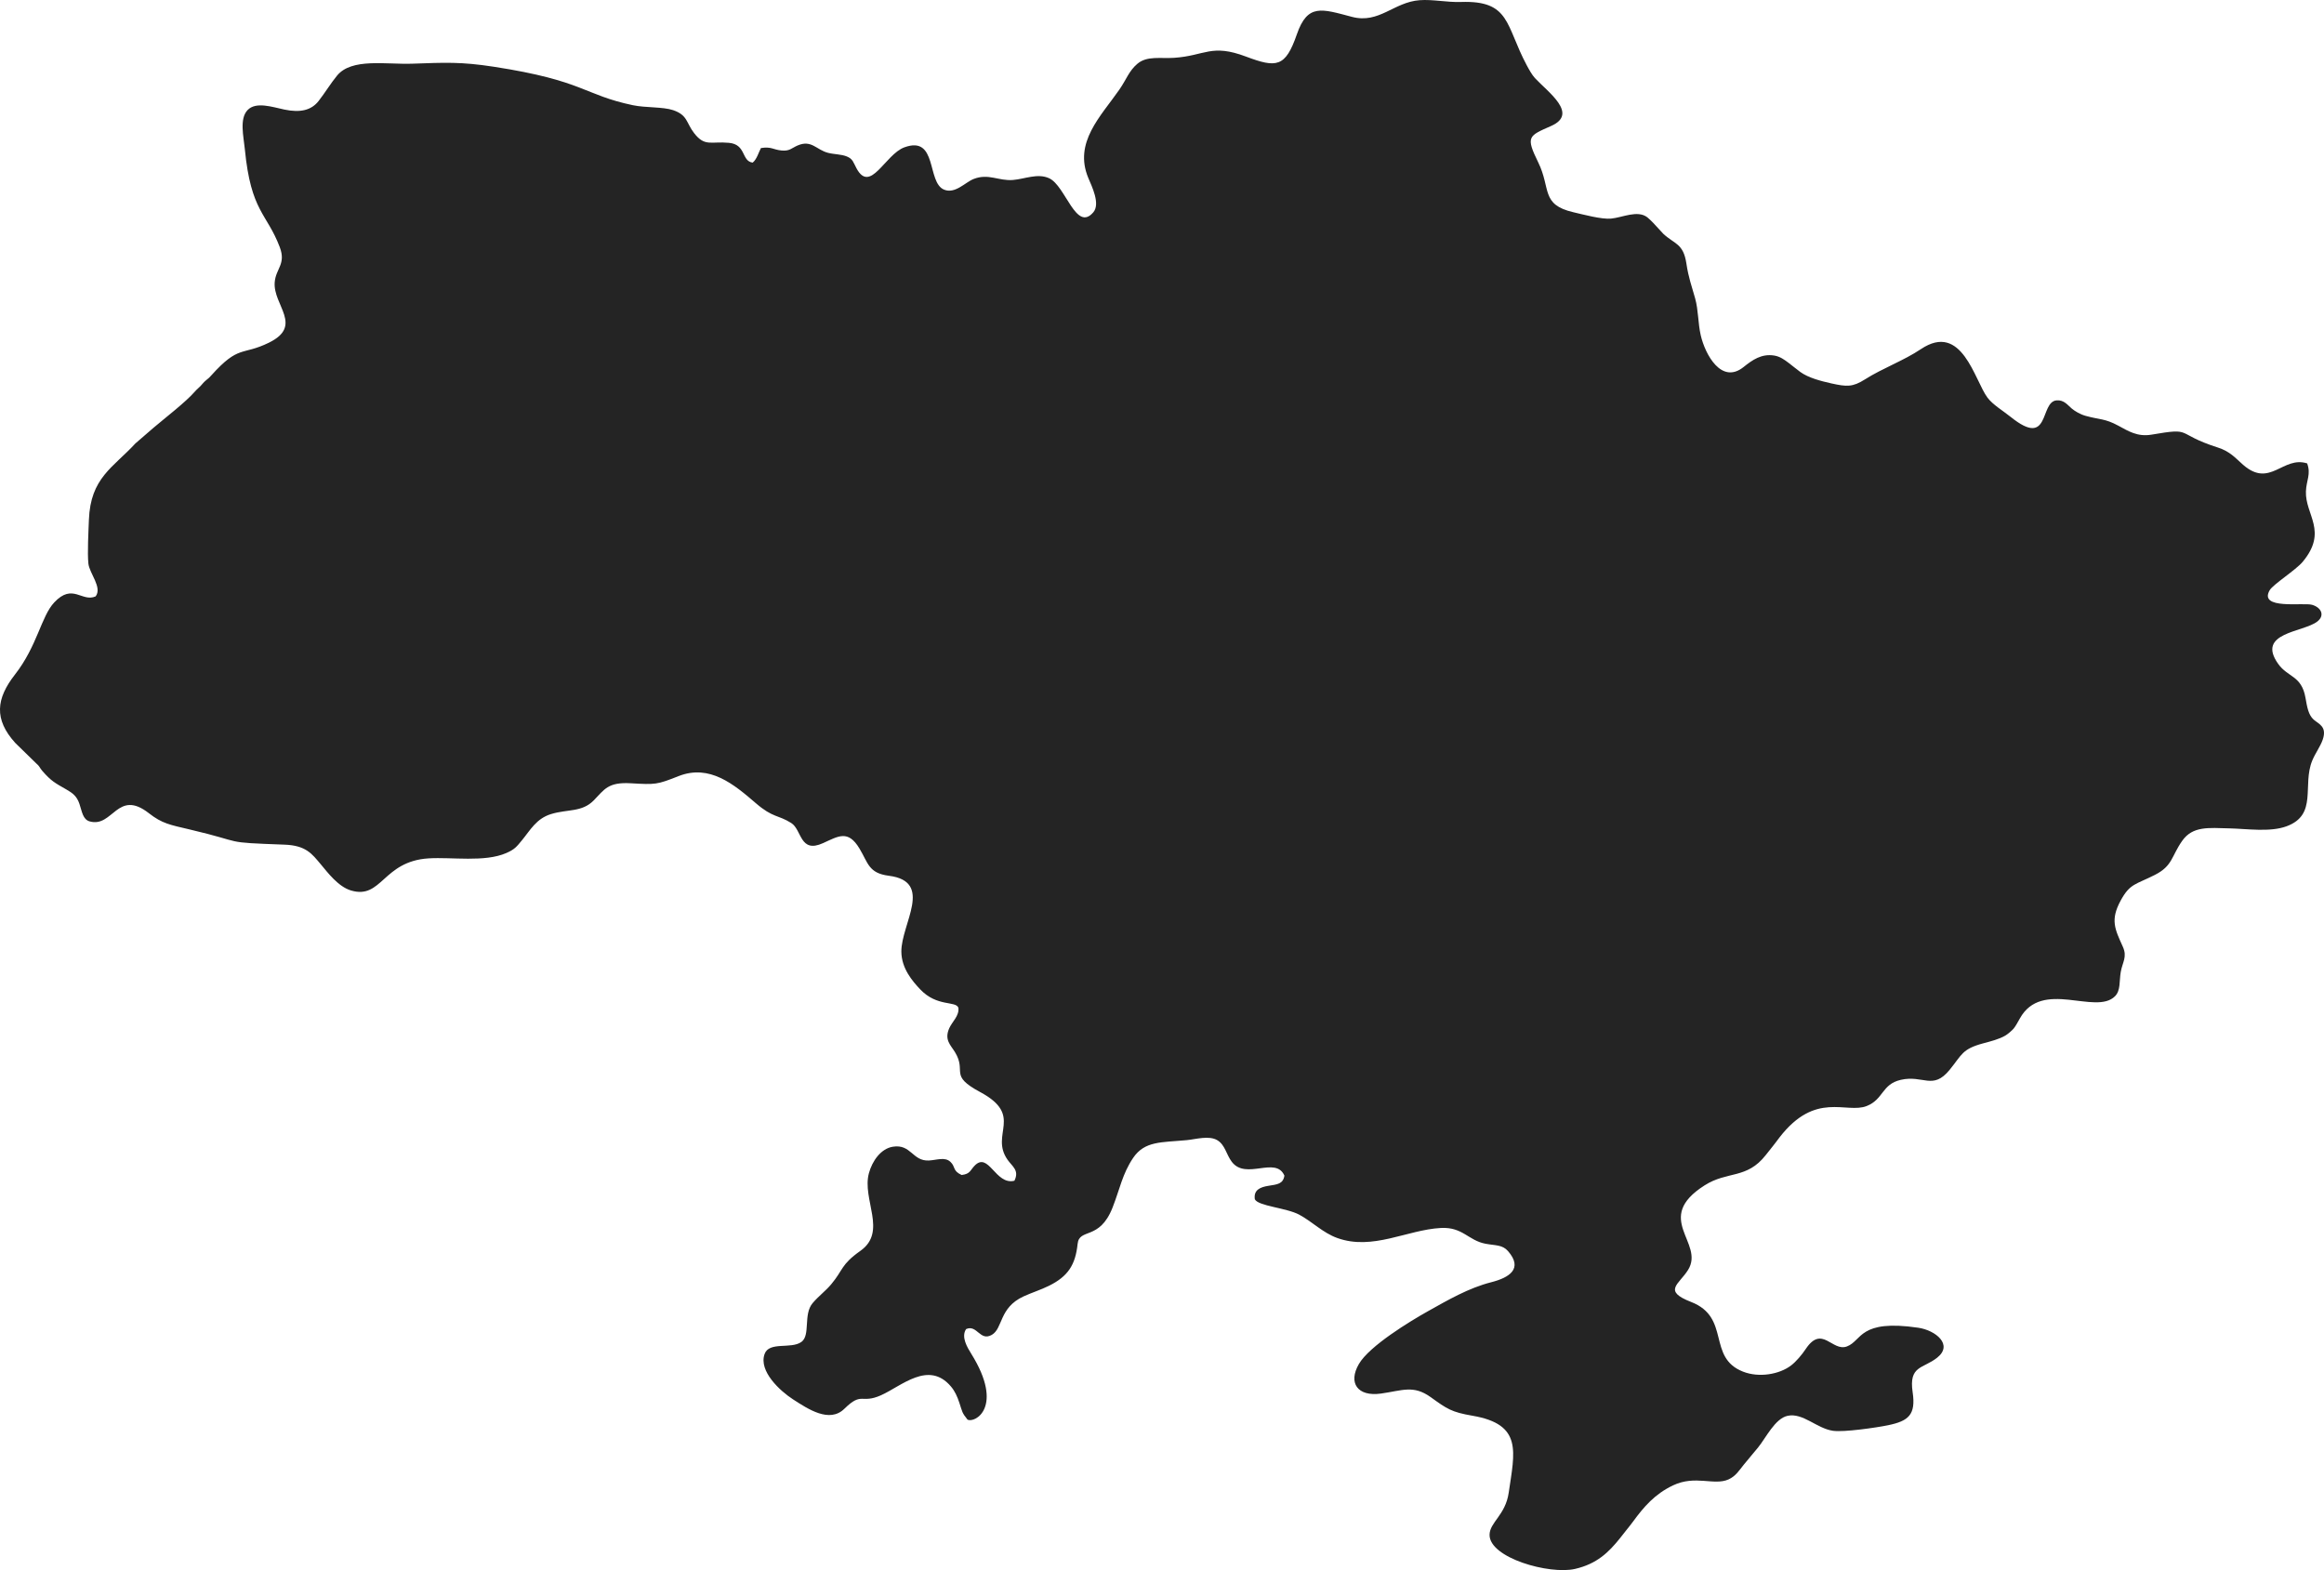
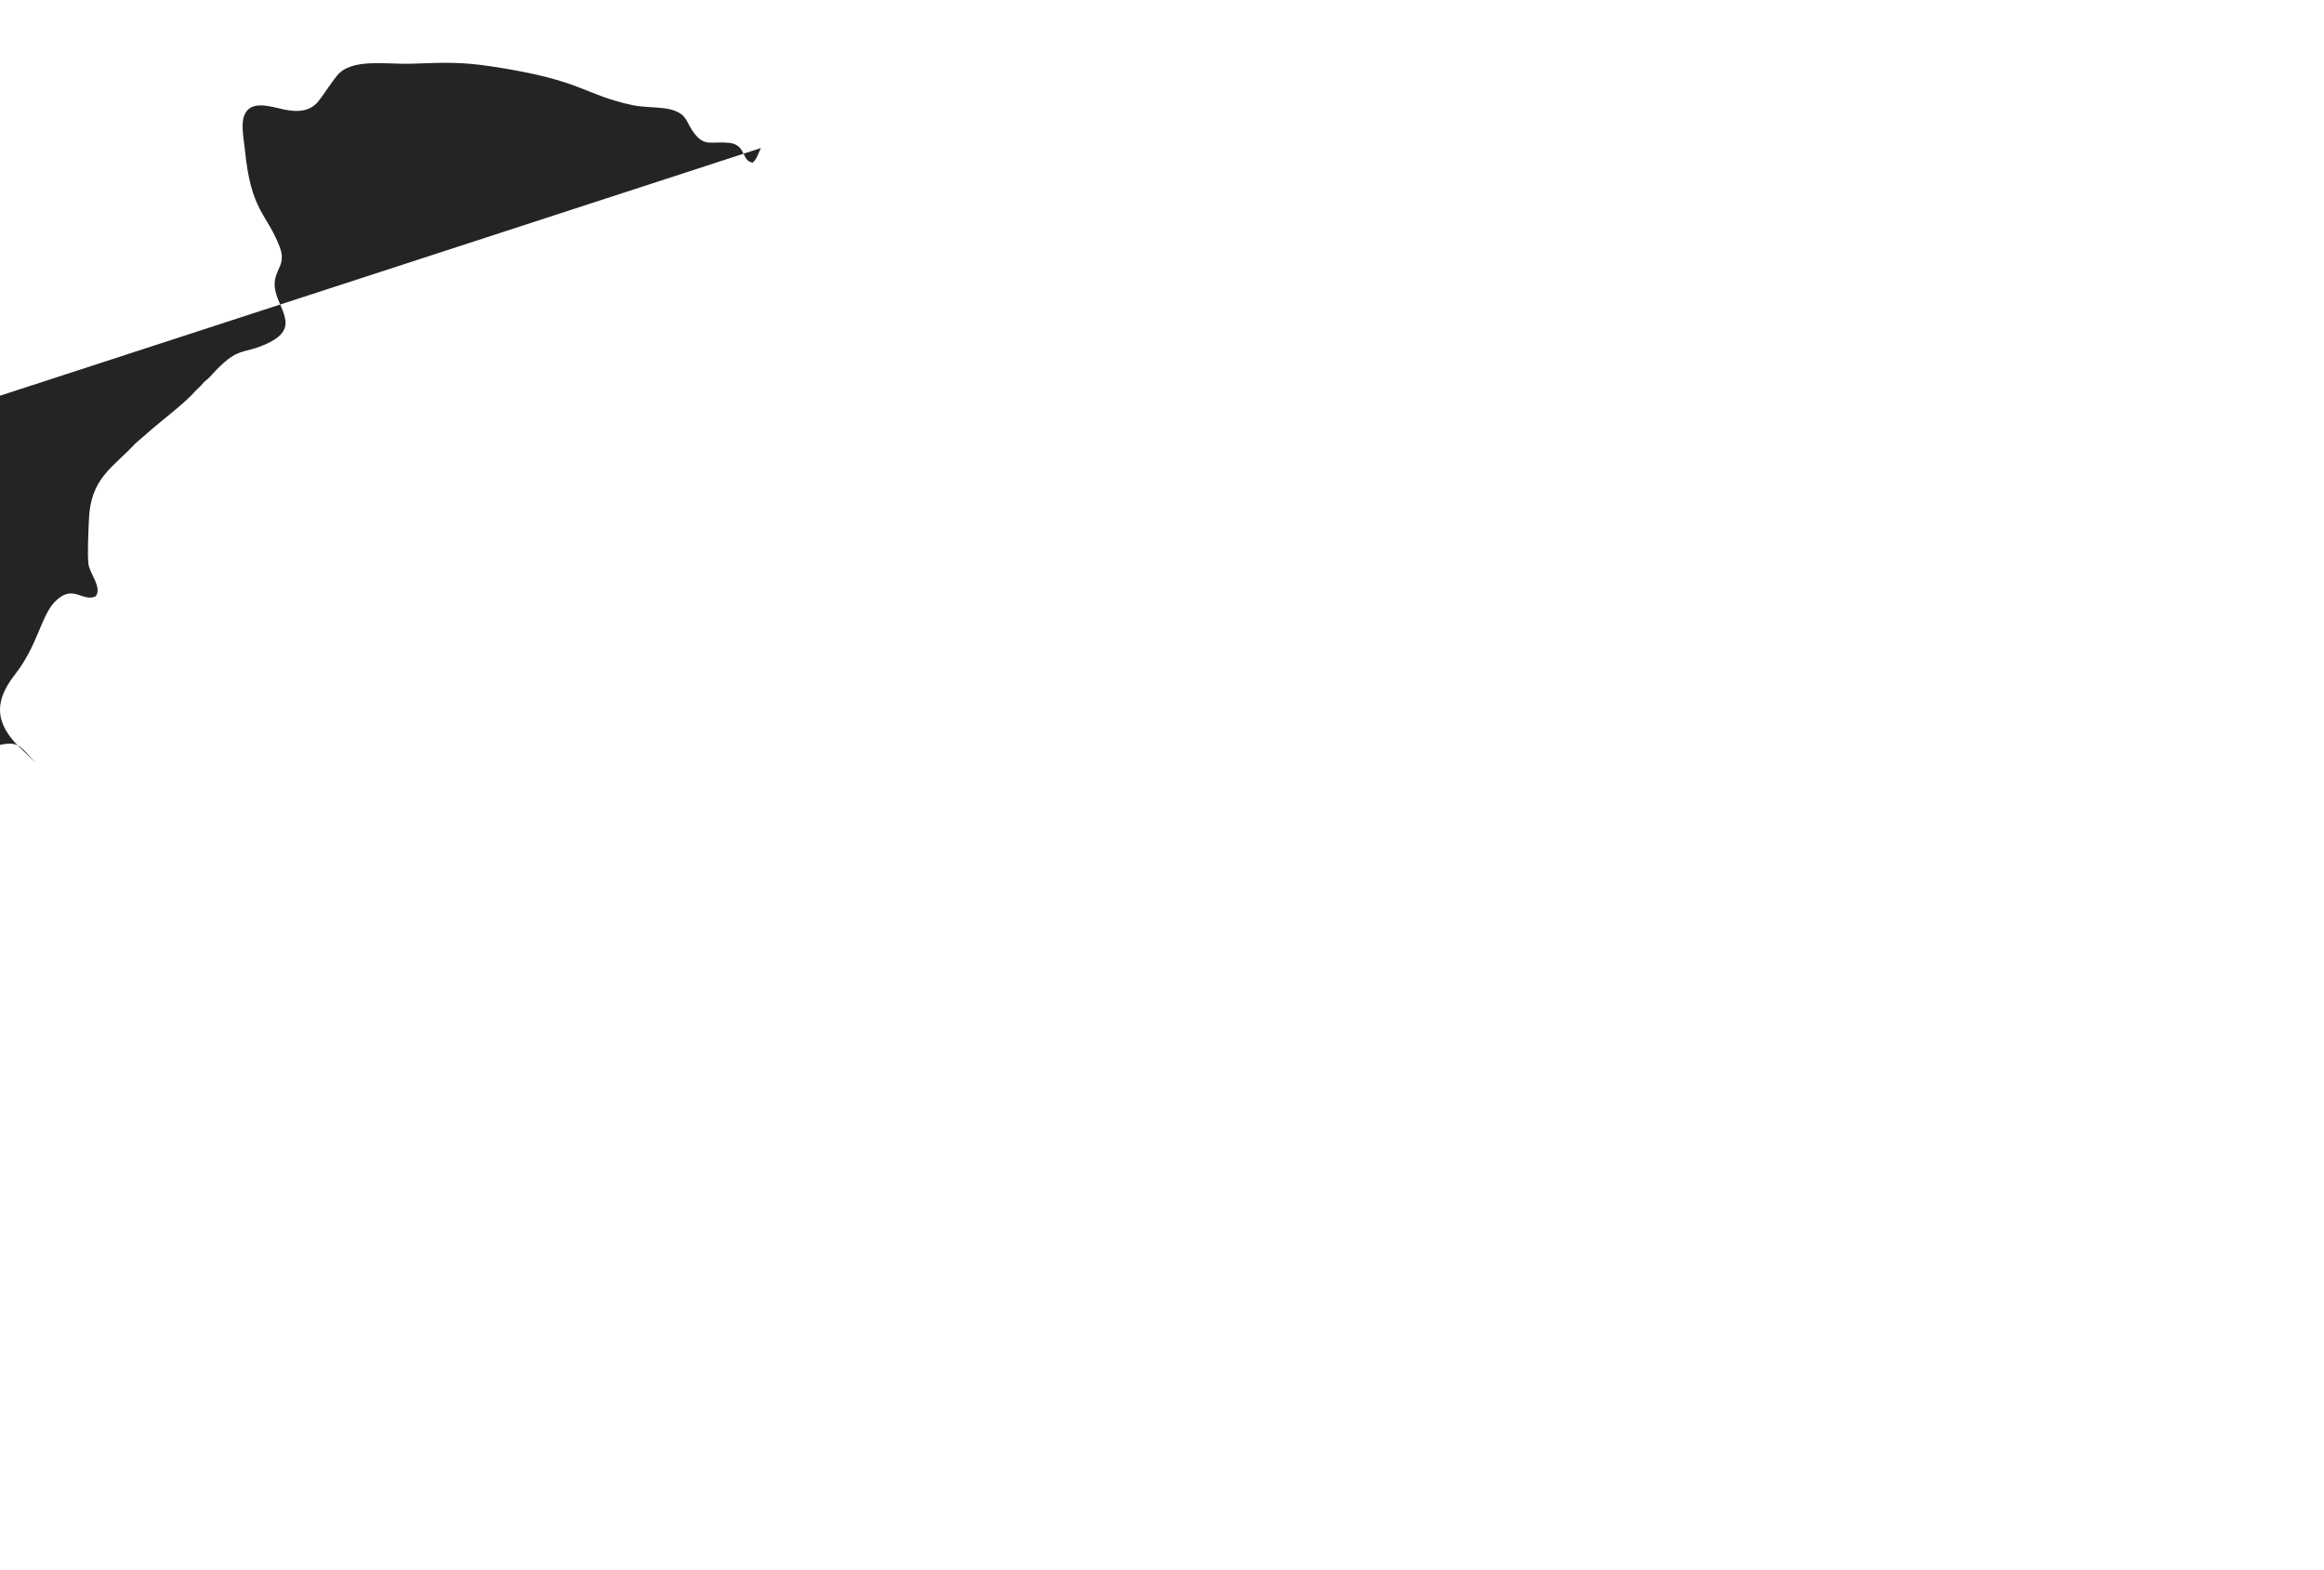
<svg xmlns="http://www.w3.org/2000/svg" xml:space="preserve" width="100%" height="100%" version="1.1" style="shape-rendering:geometricPrecision; text-rendering:geometricPrecision; image-rendering:optimizeQuality; fill-rule:evenodd; clip-rule:evenodd" viewBox="0 0 15723.48 10623.47">
  <defs>
    <style type="text/css">
   
    .fil0 {fill:#242424}
   
  </style>
  </defs>
  <g id="Слой_x0020_1">
-     <path class="fil0" d="M5148.26 1001.64c-14.27,26.31 -28.18,77.45 -56.08,98.7 -77.51,-10.66 -42.11,-122.96 -160.38,-133.96 -122.56,-11.4 -162.65,28.62 -235.92,-66.09 -53.94,-69.74 -42.58,-121.42 -141.97,-155.08 -68.32,-23.13 -186.05,-15.32 -271.73,-33.3 -335.98,-70.5 -328.27,-165.78 -940.39,-260.2 -223.08,-34.4 -330.24,-28.55 -552.21,-20.75 -179.14,6.29 -409.96,-40.09 -509.17,80.61 -41.89,50.98 -82.43,117.43 -124.61,171.55 -49.63,63.7 -125.02,80.47 -231.17,58.32 -81.34,-16.97 -192.59,-55.89 -249.33,3.07 -56.95,59.16 -27.03,179.82 -18.66,265.85 41.13,423.08 148.54,430.84 236.03,661.35 43.98,115.89 -26.73,144.78 -34.09,238.34 -12.21,155.15 195.83,293.55 -39.35,408.69 -182.62,89.41 -201.28,11.99 -389.4,220.93 -17.2,19.11 -13.55,14.83 -35.01,32.7 -19.57,16.31 -20.45,20.76 -37.32,38.68 -15.93,16.94 -23.84,20.98 -38.4,37.72 -63.04,72.45 -198.68,176.12 -279.72,244.98l-122.82 106.15c-151.46,164.58 -304.36,232.06 -315.03,517.93 -2.88,77.3 -10.98,223.66 -3.48,295.13 7.04,67.02 95.32,161.68 49.14,222.12 -92.93,41.79 -155.08,-92.51 -280.12,41 -88.98,95.01 -113.87,293.39 -265.72,487.89 -127.29,163.06 -143.53,302.25 2.23,463l141.25 137.84c24.74,20.67 22.6,29.47 41.76,51.39 60.11,68.79 84.02,80.48 162.8,125.59 43.4,24.86 70.76,45.99 88.03,97.04 17.88,52.84 22.6,105.73 69.79,118.92 157.27,43.97 186.98,-222.69 400.65,-55.13 88.67,69.54 143.54,78.64 272.44,108.83 394.06,92.28 206.28,87.25 645.49,103.57 144.81,5.38 184.88,62.1 244.17,132.46 46.61,55.31 117.85,151.71 204.89,177.53 209.35,62.12 214.97,-198.05 525.14,-217.22 157.88,-9.76 378.75,27.78 525.48,-36.08 57.22,-24.9 70,-42.75 107.29,-88.11 54.93,-66.8 96.55,-145.68 196.11,-175.76 113.53,-34.31 208.45,-10.94 288.53,-92.69 71.97,-73.47 95.59,-124.52 250.39,-115.51 167.83,9.76 176.65,9.58 322.49,-48.09 211.5,-83.63 376.3,56.2 524.03,183.36 116.11,99.94 149.52,77.26 238.78,133.46 73.17,46.06 57.23,207.91 215.3,136.37 104.57,-47.32 169.18,-92.24 246.67,36.6 58.99,98.07 61.47,166.6 198.58,184.07 306.64,39.09 83.25,326.13 84.75,513.61 0.91,113.86 75.08,199.56 127.31,254.81 113.91,120.51 241.25,76.41 258.59,124.89 6.48,55.15 -41.57,92.75 -61.86,138.31 -35.01,78.64 9.51,113.88 38.57,161.54 82.51,135.31 -44.46,155.01 170.8,270.52 298.41,160.13 63.39,283.87 184.94,457.7 32.34,46.25 81.27,71.6 46.49,142.19 -128.76,32.65 -174.4,-202.23 -270.6,-100.5 -29.05,30.72 -29.06,54.96 -86.52,61.62 -62.72,-28.71 -39.79,-55.29 -75.77,-88.95 -37.53,-35.12 -92.56,-11.86 -145.52,-9.13 -111.73,5.75 -120.19,-112.95 -243.7,-93.23 -81.61,13.02 -139.56,96.39 -162.12,178.57 -49,178.48 126.53,395.75 -57.62,525.88 -133.34,94.22 -114.59,127.19 -197.54,226.24 -38.5,45.98 -84.54,78.84 -126.06,127.87 -64.47,76.14 -12.69,217.33 -75.93,262.46 -70.55,50.36 -218.36,-5.17 -249.02,82.01 -40.9,116.34 105.62,250.22 192.63,306.38 102.19,65.96 246.5,162.63 347.31,63.7 120.68,-118.44 112.07,-31.21 247.14,-91.15 139.58,-61.95 322.51,-238.26 473.96,-59.58 26.6,31.37 42.66,67.04 57.32,111.34 20.57,62.21 16.4,64.74 54.54,112.48 48.55,26.86 251.11,-83.09 25.58,-445.29 -26.4,-42.38 -70.4,-113.94 -34.88,-166.95 74.31,-33.13 93.39,85.22 174.03,38.91 75.71,-43.49 48.22,-183.31 214.36,-259.92 56.72,-26.15 115.39,-43.75 173.06,-72.39 128.19,-63.67 178.27,-141.41 192.97,-283.06 11.4,-109.81 147.91,-20.16 236.42,-245.69 49.61,-126.42 66.3,-227.41 138.48,-335.04 78.66,-117.29 192.43,-104.86 364.21,-121.34 61.41,-5.89 149.69,-33.09 206.09,0.6 53.02,31.67 60.28,96.85 98.29,146.55 96.01,125.58 296.96,-41.19 355.56,93.08 -8.97,56.74 -47.71,59.26 -108.55,68.96 -55.14,8.78 -100.62,27.75 -91.64,90.64 22.19,46.8 212.76,57.55 300.82,104.76 86.9,46.58 159.44,122.61 257.39,157.81 239.94,86.21 471.96,-55.86 700.69,-68.05 147.91,-7.88 185.17,84.92 302.23,106.76 67.44,12.59 113.91,5.94 152.14,49.94 103.81,119.44 7.78,179.49 -113.83,210.4 -153.26,38.94 -294,121.17 -429.11,196.71 -118.74,66.38 -394.93,234.12 -466.15,356.42 -74.66,128.2 -9.12,222.2 148.77,200.25 145.68,-20.26 219.65,-60.3 338.11,24.98 109.61,78.92 139.01,100.44 282.08,125 340.55,58.46 284.72,243.89 244.63,520.68 -22.01,152.02 -128.62,199.93 -129.59,284.73 -1.78,156.48 404.94,271.21 578.78,230.89 147.56,-34.22 226.38,-111.58 302.45,-206.16 14.61,-18.16 29.16,-36.97 44.87,-56.79 18.69,-23.57 29.08,-35.91 44.6,-57.11 72.79,-99.39 146.67,-186.21 270.77,-245.13 150.74,-71.58 276.42,3.36 374.64,-39.94 49.59,-21.87 74.23,-63.39 103.7,-99.76 31.64,-39.05 64.12,-76.41 96.22,-115.68 53.86,-65.88 115.5,-197.45 200.88,-215.3 103.53,-21.66 195.66,85.07 306.17,101.39 73.21,10.81 294.02,-21.21 373.33,-37.59 137.25,-28.34 188.94,-70.39 166.09,-223.06 -27.15,-181.45 70.12,-158.33 165.36,-233.53 111.74,-88.22 -10.45,-185.82 -127.25,-203.05 -401.76,-59.25 -379.5,87.63 -482.66,126.47 -100.57,37.87 -167.57,-149.21 -278.78,17.36 -25.52,38.23 -64.56,85.14 -99.64,111.78 -77.93,59.19 -215.28,84.61 -325.33,41.14 -244.48,-96.58 -80.75,-366.24 -350.27,-471.12 -194.27,-75.6 -83.18,-117.54 -21.12,-216.43 115.99,-184.81 -240.82,-347.98 112.17,-572.63 155.38,-98.9 284.88,-40.45 413.69,-204.88 15.92,-20.32 26.53,-34.06 44.95,-56.53 18.36,-22.38 32.23,-42.32 47.96,-62.69 244.31,-316.37 452.32,-158.19 589.9,-212.58 114.72,-45.35 101.46,-147.36 230.24,-177.1 152.73,-35.28 216.58,72.2 330.86,-67.63 83.61,-102.29 83.31,-140.88 226.91,-179.39 52.43,-14.06 108.14,-27.91 150.01,-52.54 16.2,-9.52 43.03,-32.27 55.52,-46.53 12.42,-14.18 30.5,-46.99 42.3,-68.4 149.34,-270.89 513.02,-19.52 644.2,-151.23 39.1,-39.26 28.33,-103.09 38.91,-164 11.72,-67.48 45.35,-101.53 14.25,-170.8 -53.34,-118.77 -86.68,-180.41 -14.61,-312.97 63.14,-116.11 101.05,-106.95 231.67,-173.51 121.23,-61.79 110.35,-125.64 184.94,-230.98 71.22,-100.6 178.99,-87.02 318.59,-83.64 120.55,2.92 275.61,27.04 387.2,-14.16 212.62,-78.49 104.1,-277.46 173.82,-445.13 20.97,-50.42 55.13,-95.28 70.87,-141.65 30.12,-88.78 -27.59,-104.92 -61.42,-134.85 -35.73,-31.61 -44.48,-84.98 -55.51,-147.94 -26.48,-151.2 -118.94,-136.59 -184.75,-229.33 -150.61,-212.22 168.39,-212.65 263.9,-285.8 53.87,-41.25 28.33,-95.34 -34.45,-113.76 -58.63,-17.21 -363.49,34.88 -287.1,-98.39 22.43,-39.14 177.55,-137.42 222.97,-191.86 173.94,-208.51 16.25,-317.97 22.48,-477.76 2.91,-74.73 35.08,-115.23 8.32,-188.81 -165.17,-52.56 -250.92,169.13 -433.2,9.66 -53.09,-46.44 -88.16,-90.53 -171.6,-117.27 -298.25,-95.54 -158.72,-136.5 -448.3,-86.92 -95.81,16.4 -158.93,-25.36 -224.58,-60.65 -92.76,-49.86 -122.46,-39.09 -221.55,-66.61 -37.38,-10.39 -72.04,-31.49 -93.94,-49.76 -26.42,-22.03 -51.34,-58.98 -101.91,-54.97 -116.74,9.25 -40.77,329.17 -310.52,112.31 -53.53,-43.03 -121.08,-82.57 -157.23,-130.69 -87.5,-116.47 -172.13,-515.09 -450.51,-328.27 -117.66,78.96 -257.73,128.11 -378.97,205.05 -82.95,52.64 -123.54,49.66 -225.7,27.14 -75.08,-16.55 -157.59,-38.76 -210.95,-77.4 -29.56,-21.4 -51.27,-40.88 -80.97,-62.94 -26.9,-19.97 -55.97,-41.9 -95.38,-48.34 -87.06,-14.21 -148.87,30.45 -207.7,77.55 -150.19,120.26 -260.31,-86.17 -289.83,-214.48 -19.09,-82.96 -15.37,-168.89 -37.91,-249.93 -24.26,-87.21 -44.34,-136.88 -59.32,-236.64 -20.49,-136.48 -80.6,-129.75 -156.36,-200.57l-68.82 -74.57c-7.66,-8.64 -33.1,-32.29 -39.49,-37.11 -66.51,-50.24 -166.92,1.56 -244.23,9.05 -64.69,6.27 -189.87,-27.81 -255.87,-43.1 -221.79,-51.38 -150.56,-159.87 -237.39,-336.91 -86.26,-175.86 -66.19,-178.89 87.28,-246.78 187.11,-82.77 -19.56,-227.16 -109.59,-323.79 -19.77,-21.22 -40.48,-58.74 -56.11,-87.93 -143.69,-268.44 -109.6,-438.57 -444.52,-427.22 -95.29,3.24 -190.21,-18.67 -279.81,-11.97 -175.57,13.14 -273.34,161.14 -457.5,112.76 -204.03,-53.59 -300.14,-92.49 -373.02,118.32 -77.27,223.49 -137.47,228.14 -343.88,150.45 -235.95,-88.81 -275.74,-5.82 -486.92,8.38 -90.39,6.09 -182.89,-14.96 -247.81,40.05 -57.84,49.02 -73.37,104.53 -122.09,174.74 -125.41,180.71 -310.92,357.82 -210.18,598.27 23.85,56.91 82.79,175.02 33.6,232.33 -116.94,136.26 -186.83,-179.31 -298.44,-230.55 -78.06,-35.83 -164.59,5.06 -244.69,11.55 -98.33,7.96 -165.39,-46.3 -266.58,-6.56 -56.98,22.37 -125.03,102.88 -200.07,71.93 -117.9,-48.63 -42.3,-368.42 -268.04,-286.27 -130.16,47.37 -230.41,315.99 -323.79,142.69 -22.44,-41.65 -24.51,-63.61 -64.89,-80.43 -38.46,-16.01 -85.67,-14.14 -127.38,-24.78 -80.89,-20.65 -112.04,-90.68 -206.92,-49.81 -39.53,17.03 -53.14,39.09 -107.88,33.86 -59.02,-5.64 -68.01,-27.81 -139.77,-16.58z" />
+     <path class="fil0" d="M5148.26 1001.64c-14.27,26.31 -28.18,77.45 -56.08,98.7 -77.51,-10.66 -42.11,-122.96 -160.38,-133.96 -122.56,-11.4 -162.65,28.62 -235.92,-66.09 -53.94,-69.74 -42.58,-121.42 -141.97,-155.08 -68.32,-23.13 -186.05,-15.32 -271.73,-33.3 -335.98,-70.5 -328.27,-165.78 -940.39,-260.2 -223.08,-34.4 -330.24,-28.55 -552.21,-20.75 -179.14,6.29 -409.96,-40.09 -509.17,80.61 -41.89,50.98 -82.43,117.43 -124.61,171.55 -49.63,63.7 -125.02,80.47 -231.17,58.32 -81.34,-16.97 -192.59,-55.89 -249.33,3.07 -56.95,59.16 -27.03,179.82 -18.66,265.85 41.13,423.08 148.54,430.84 236.03,661.35 43.98,115.89 -26.73,144.78 -34.09,238.34 -12.21,155.15 195.83,293.55 -39.35,408.69 -182.62,89.41 -201.28,11.99 -389.4,220.93 -17.2,19.11 -13.55,14.83 -35.01,32.7 -19.57,16.31 -20.45,20.76 -37.32,38.68 -15.93,16.94 -23.84,20.98 -38.4,37.72 -63.04,72.45 -198.68,176.12 -279.72,244.98l-122.82 106.15c-151.46,164.58 -304.36,232.06 -315.03,517.93 -2.88,77.3 -10.98,223.66 -3.48,295.13 7.04,67.02 95.32,161.68 49.14,222.12 -92.93,41.79 -155.08,-92.51 -280.12,41 -88.98,95.01 -113.87,293.39 -265.72,487.89 -127.29,163.06 -143.53,302.25 2.23,463l141.25 137.84l-68.82 -74.57c-7.66,-8.64 -33.1,-32.29 -39.49,-37.11 -66.51,-50.24 -166.92,1.56 -244.23,9.05 -64.69,6.27 -189.87,-27.81 -255.87,-43.1 -221.79,-51.38 -150.56,-159.87 -237.39,-336.91 -86.26,-175.86 -66.19,-178.89 87.28,-246.78 187.11,-82.77 -19.56,-227.16 -109.59,-323.79 -19.77,-21.22 -40.48,-58.74 -56.11,-87.93 -143.69,-268.44 -109.6,-438.57 -444.52,-427.22 -95.29,3.24 -190.21,-18.67 -279.81,-11.97 -175.57,13.14 -273.34,161.14 -457.5,112.76 -204.03,-53.59 -300.14,-92.49 -373.02,118.32 -77.27,223.49 -137.47,228.14 -343.88,150.45 -235.95,-88.81 -275.74,-5.82 -486.92,8.38 -90.39,6.09 -182.89,-14.96 -247.81,40.05 -57.84,49.02 -73.37,104.53 -122.09,174.74 -125.41,180.71 -310.92,357.82 -210.18,598.27 23.85,56.91 82.79,175.02 33.6,232.33 -116.94,136.26 -186.83,-179.31 -298.44,-230.55 -78.06,-35.83 -164.59,5.06 -244.69,11.55 -98.33,7.96 -165.39,-46.3 -266.58,-6.56 -56.98,22.37 -125.03,102.88 -200.07,71.93 -117.9,-48.63 -42.3,-368.42 -268.04,-286.27 -130.16,47.37 -230.41,315.99 -323.79,142.69 -22.44,-41.65 -24.51,-63.61 -64.89,-80.43 -38.46,-16.01 -85.67,-14.14 -127.38,-24.78 -80.89,-20.65 -112.04,-90.68 -206.92,-49.81 -39.53,17.03 -53.14,39.09 -107.88,33.86 -59.02,-5.64 -68.01,-27.81 -139.77,-16.58z" />
  </g>
</svg>